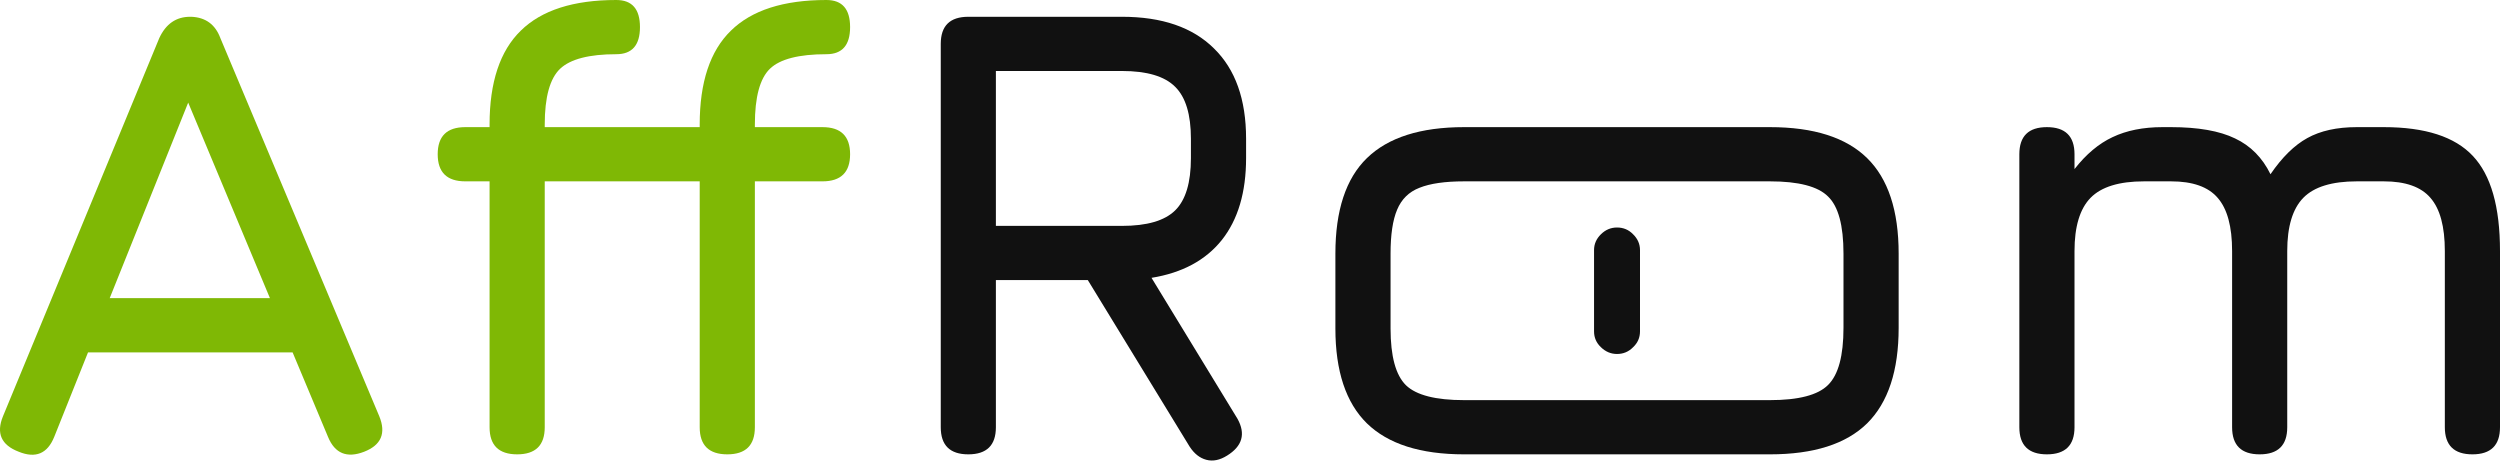
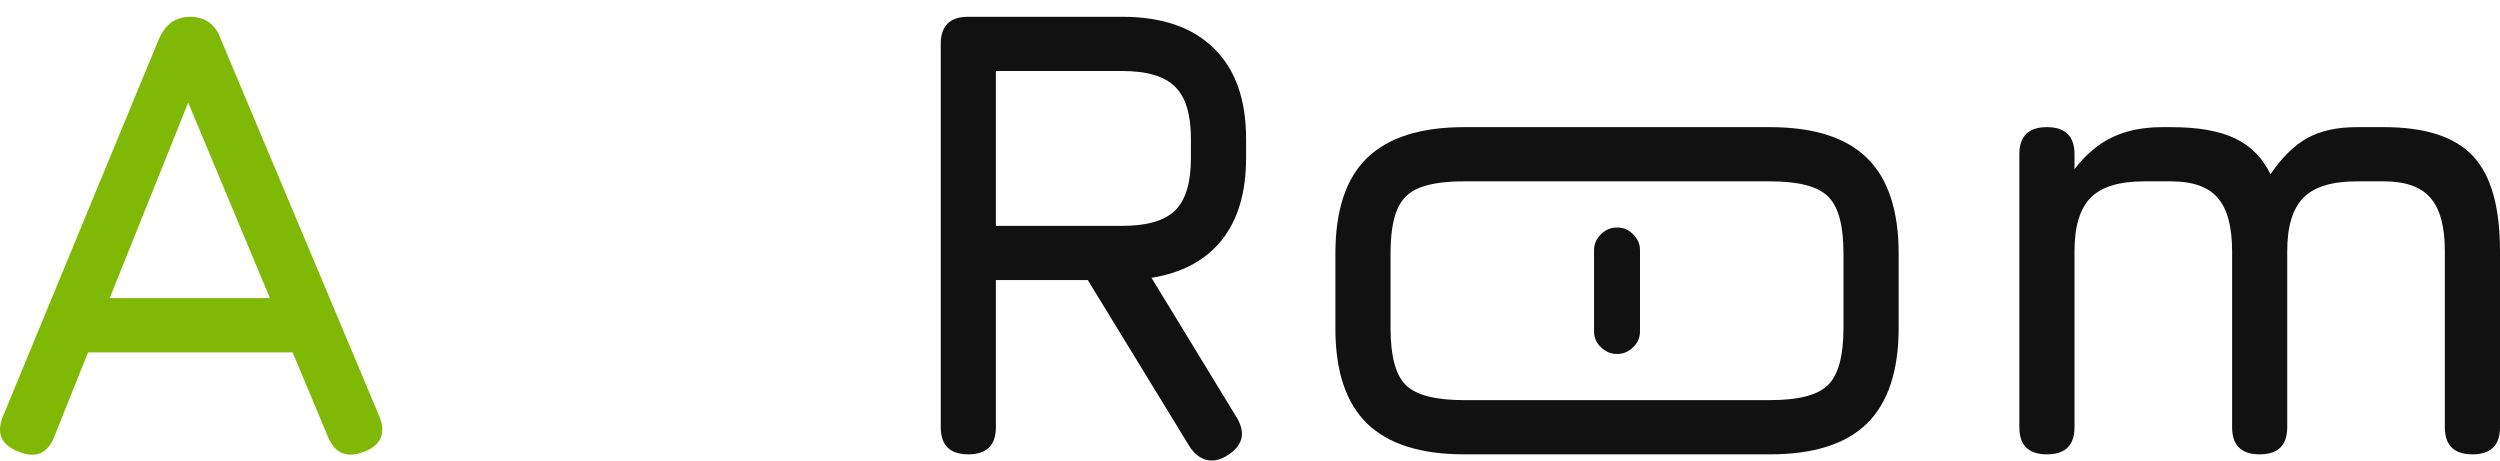
<svg xmlns="http://www.w3.org/2000/svg" width="76" height="14" viewBox="0 0 76 14" fill="none">
  <path d="M0.57 13.733C0.038 13.53 -0.122 13.171 0.091 12.654L4.842 1.158C5.042 0.726 5.355 0.51 5.78 0.51H5.82C6.253 0.53 6.546 0.746 6.699 1.158L11.53 12.654C11.742 13.171 11.589 13.53 11.07 13.733C10.545 13.936 10.179 13.785 9.972 13.282L8.895 10.712H2.676L1.648 13.282C1.442 13.792 1.083 13.942 0.57 13.733ZM3.335 9.064H8.206L5.721 3.119L3.335 9.064Z" fill="#7FB805" />
  <path d="M37.302 13.851C37.082 13.988 36.873 14.031 36.673 13.978C36.474 13.926 36.304 13.792 36.164 13.576L33.07 8.515H30.275V12.988C30.275 13.537 29.996 13.812 29.437 13.812C28.878 13.812 28.599 13.537 28.599 12.988V1.334C28.599 0.785 28.878 0.51 29.437 0.51H34.108C35.326 0.51 36.257 0.831 36.903 1.471C37.555 2.106 37.881 3.021 37.881 4.218V4.807C37.881 5.846 37.635 6.677 37.142 7.298C36.65 7.913 35.938 8.295 35.006 8.446L37.621 12.733C37.874 13.19 37.768 13.563 37.302 13.851ZM30.275 6.867H34.108C34.867 6.867 35.406 6.71 35.725 6.396C36.044 6.082 36.204 5.552 36.204 4.807V4.218C36.204 3.479 36.044 2.953 35.725 2.639C35.406 2.318 34.867 2.158 34.108 2.158H30.275V6.867Z" fill="#111111" />
  <path d="M72.467 3.865C73.724 3.865 74.626 4.156 75.172 4.738C75.724 5.32 76 6.285 76 7.632V12.988C76 13.537 75.721 13.812 75.162 13.812C74.603 13.812 74.323 13.537 74.323 12.988V7.632C74.323 6.886 74.177 6.347 73.884 6.013C73.598 5.68 73.126 5.513 72.467 5.513H71.648C70.89 5.513 70.347 5.68 70.021 6.013C69.695 6.347 69.532 6.886 69.532 7.632V12.988C69.532 13.537 69.253 13.812 68.694 13.812C68.135 13.812 67.856 13.537 67.856 12.988V7.632C67.856 6.886 67.709 6.347 67.416 6.013C67.13 5.68 66.658 5.513 65.999 5.513H65.18C64.422 5.513 63.88 5.68 63.554 6.013C63.228 6.347 63.065 6.886 63.065 7.632V12.988C63.065 13.537 62.785 13.812 62.226 13.812C61.667 13.812 61.388 13.537 61.388 12.988V4.689C61.388 4.14 61.667 3.865 62.226 3.865C62.785 3.865 63.065 4.14 63.065 4.689V5.14C63.417 4.689 63.803 4.365 64.222 4.169C64.648 3.966 65.154 3.865 65.74 3.865H65.999C66.824 3.865 67.473 3.979 67.945 4.208C68.418 4.431 68.777 4.794 69.023 5.297C69.376 4.78 69.749 4.414 70.141 4.198C70.54 3.976 71.043 3.865 71.648 3.865H72.467Z" fill="#111111" />
-   <path d="M15.722 13.812C15.163 13.812 14.883 13.537 14.883 12.988V5.513H14.145C13.586 5.513 13.306 5.238 13.306 4.689C13.306 4.14 13.586 3.865 14.145 3.865H14.883V3.786C14.883 2.498 15.2 1.547 15.832 0.932C16.464 0.311 17.432 0 18.736 0C19.215 0 19.455 0.275 19.455 0.824C19.455 1.373 19.215 1.648 18.736 1.648C17.911 1.648 17.342 1.795 17.029 2.089C16.717 2.384 16.56 2.949 16.56 3.786V3.865H21.271V3.786C21.271 2.498 21.587 1.547 22.22 0.932C22.852 0.311 23.82 0 25.124 0C25.603 0 25.843 0.275 25.843 0.824C25.843 1.373 25.603 1.648 25.124 1.648C24.286 1.648 23.713 1.795 23.407 2.089C23.101 2.384 22.948 2.949 22.948 3.786V3.865H25.004C25.563 3.865 25.843 4.14 25.843 4.689C25.843 5.238 25.563 5.513 25.004 5.513H22.948V12.988C22.948 13.537 22.669 13.812 22.11 13.812C21.551 13.812 21.271 13.537 21.271 12.988V5.513H16.56V12.988C16.56 13.537 16.281 13.812 15.722 13.812Z" fill="#7FB805" />
  <path fill-rule="evenodd" clip-rule="evenodd" d="M44.508 13.812C43.184 13.812 42.199 13.498 41.554 12.87C40.915 12.242 40.596 11.281 40.596 9.986V7.71C40.596 6.396 40.915 5.428 41.554 4.807C42.199 4.179 43.184 3.865 44.508 3.865H53.806C55.137 3.865 56.122 4.179 56.761 4.807C57.4 5.434 57.719 6.402 57.719 7.71V9.966C57.719 11.268 57.4 12.236 56.761 12.87C56.122 13.498 55.137 13.812 53.806 13.812H44.508ZM42.742 11.712C42.429 11.405 42.273 10.829 42.273 9.986V7.71C42.273 7.135 42.339 6.69 42.472 6.376C42.605 6.056 42.831 5.833 43.151 5.709C43.477 5.578 43.929 5.513 44.508 5.513H53.806C54.678 5.513 55.267 5.667 55.573 5.974C55.886 6.275 56.042 6.853 56.042 7.71V9.966C56.042 10.816 55.886 11.395 55.573 11.703C55.267 12.01 54.678 12.164 53.806 12.164H44.508C43.643 12.164 43.054 12.013 42.742 11.712Z" fill="#111111" />
  <path d="M48.459 7.602C48.459 7.419 48.529 7.259 48.668 7.122C48.808 6.984 48.971 6.916 49.157 6.916C49.35 6.916 49.513 6.984 49.646 7.122C49.786 7.259 49.856 7.419 49.856 7.602V10.074C49.856 10.264 49.786 10.424 49.646 10.555C49.513 10.692 49.35 10.761 49.157 10.761C48.971 10.761 48.808 10.692 48.668 10.555C48.529 10.424 48.459 10.264 48.459 10.074V7.602Z" fill="#111111" />
</svg>